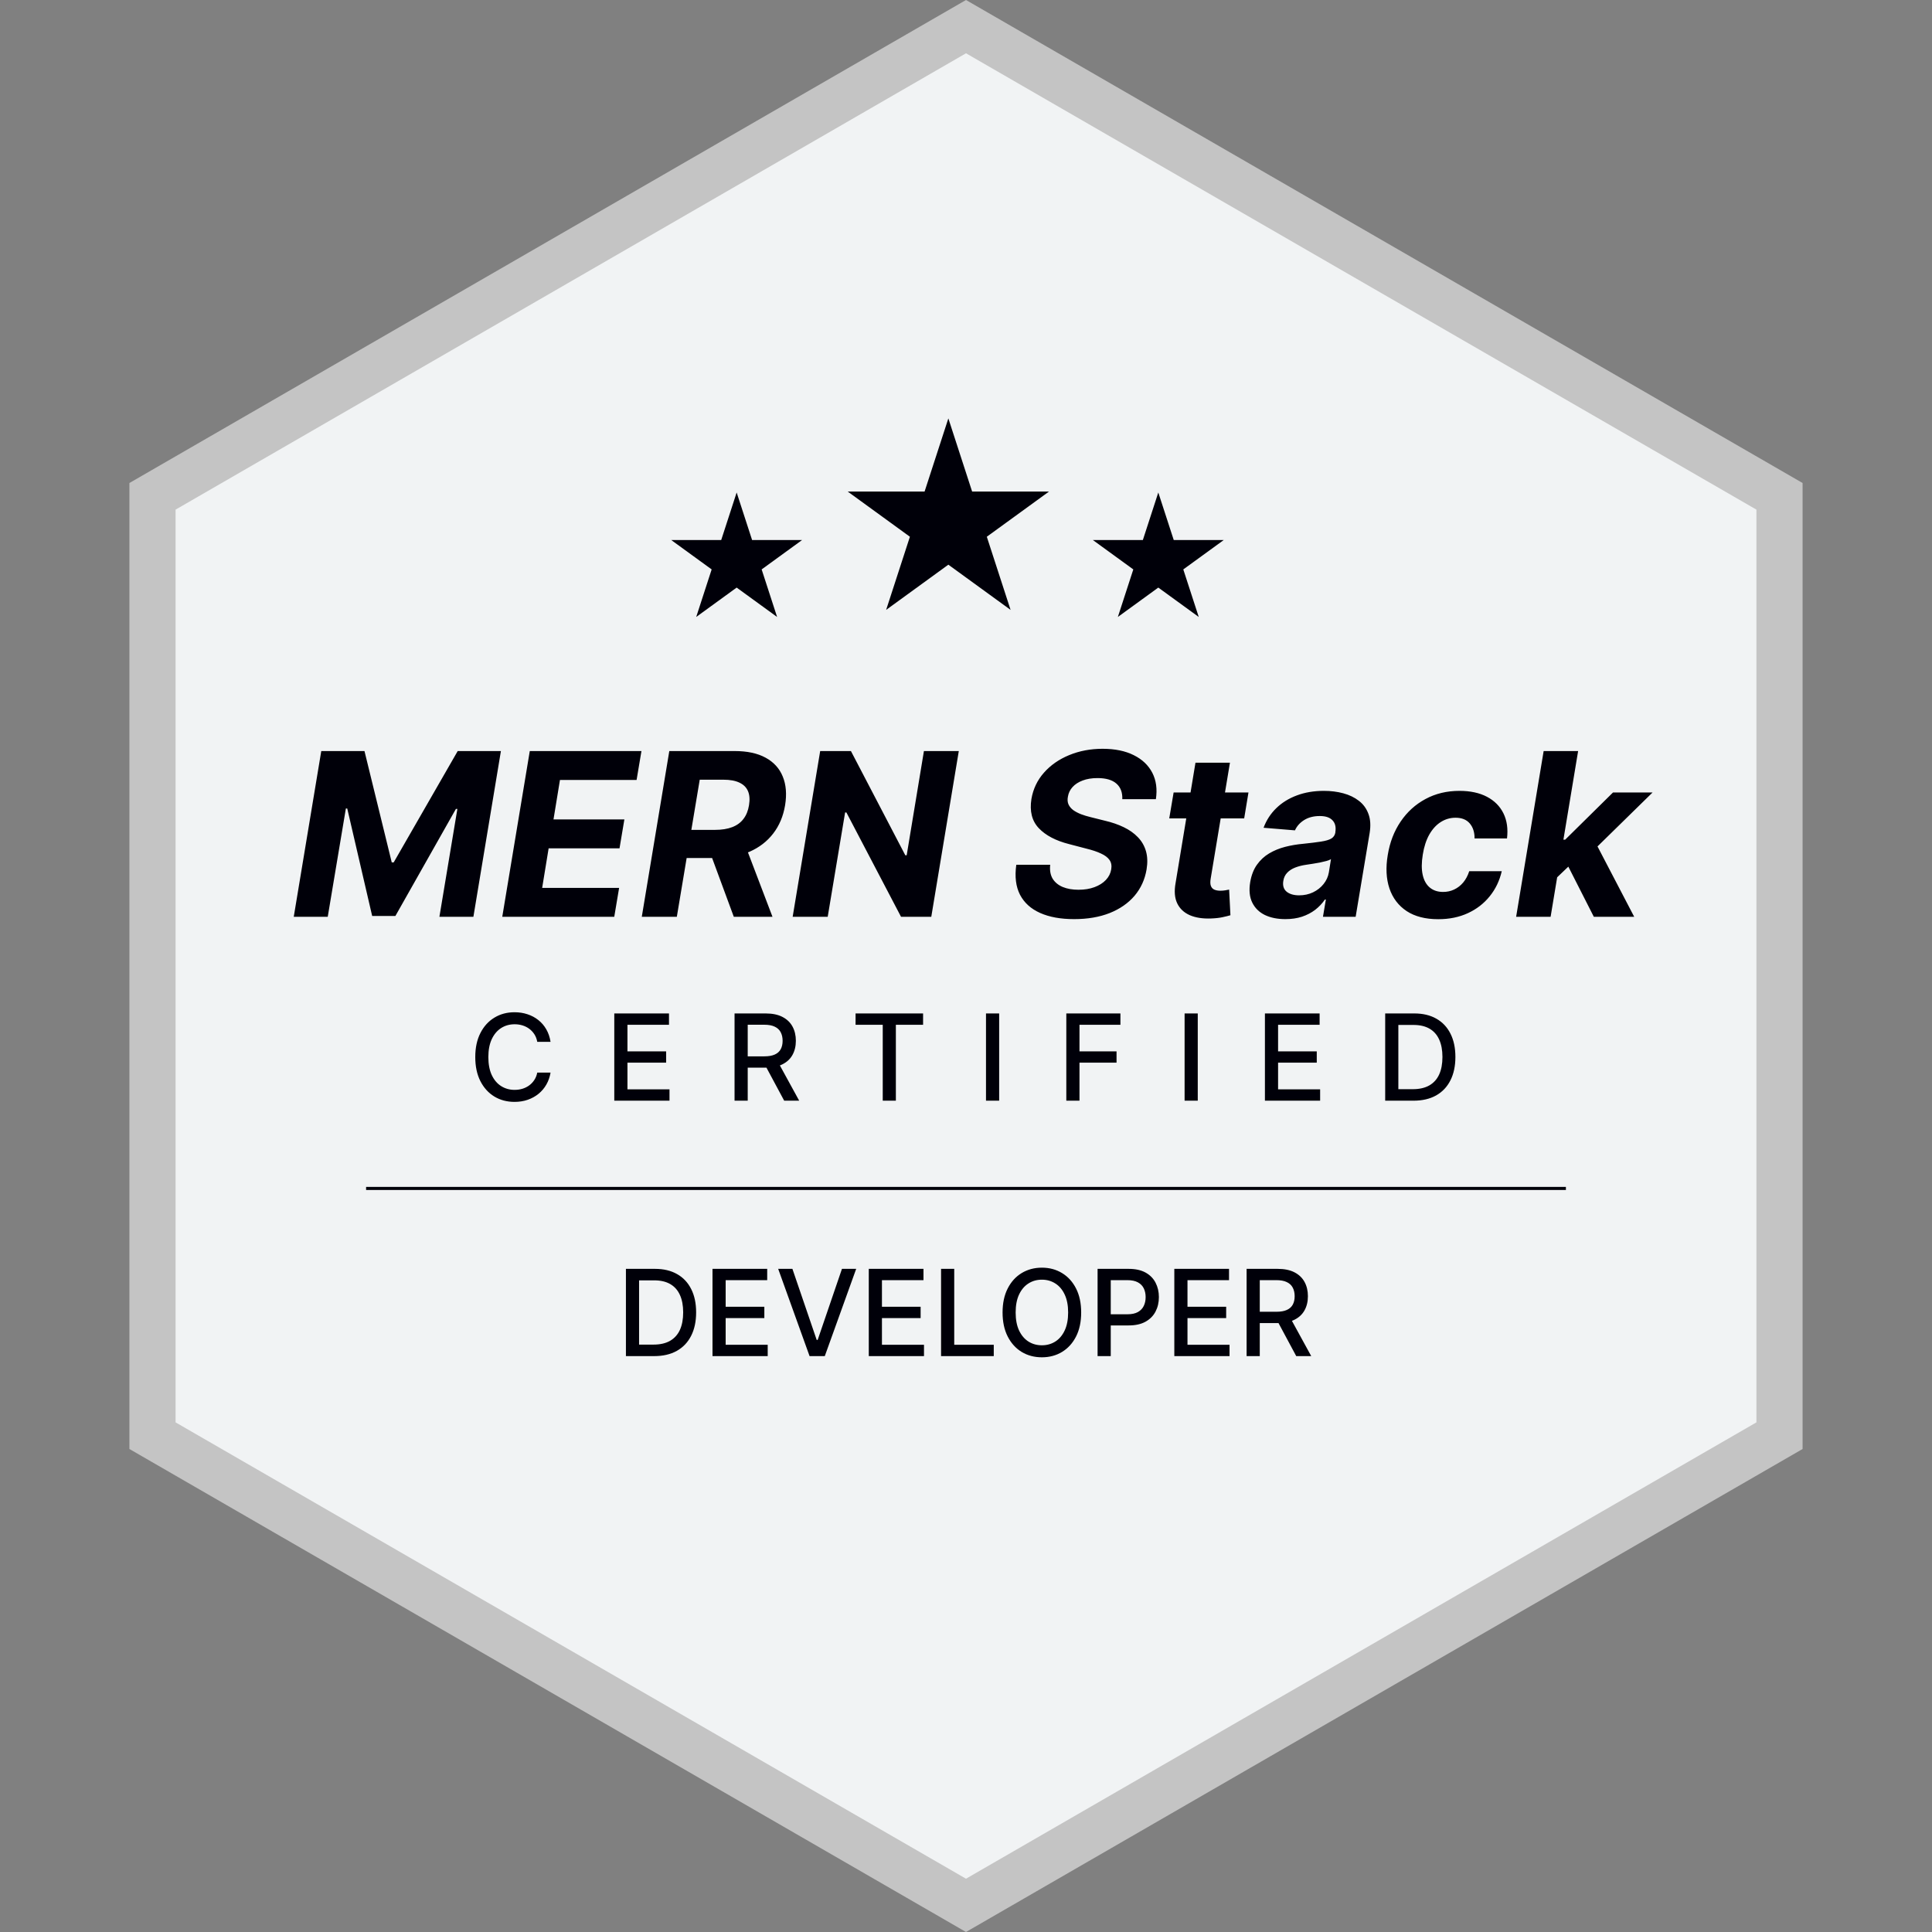
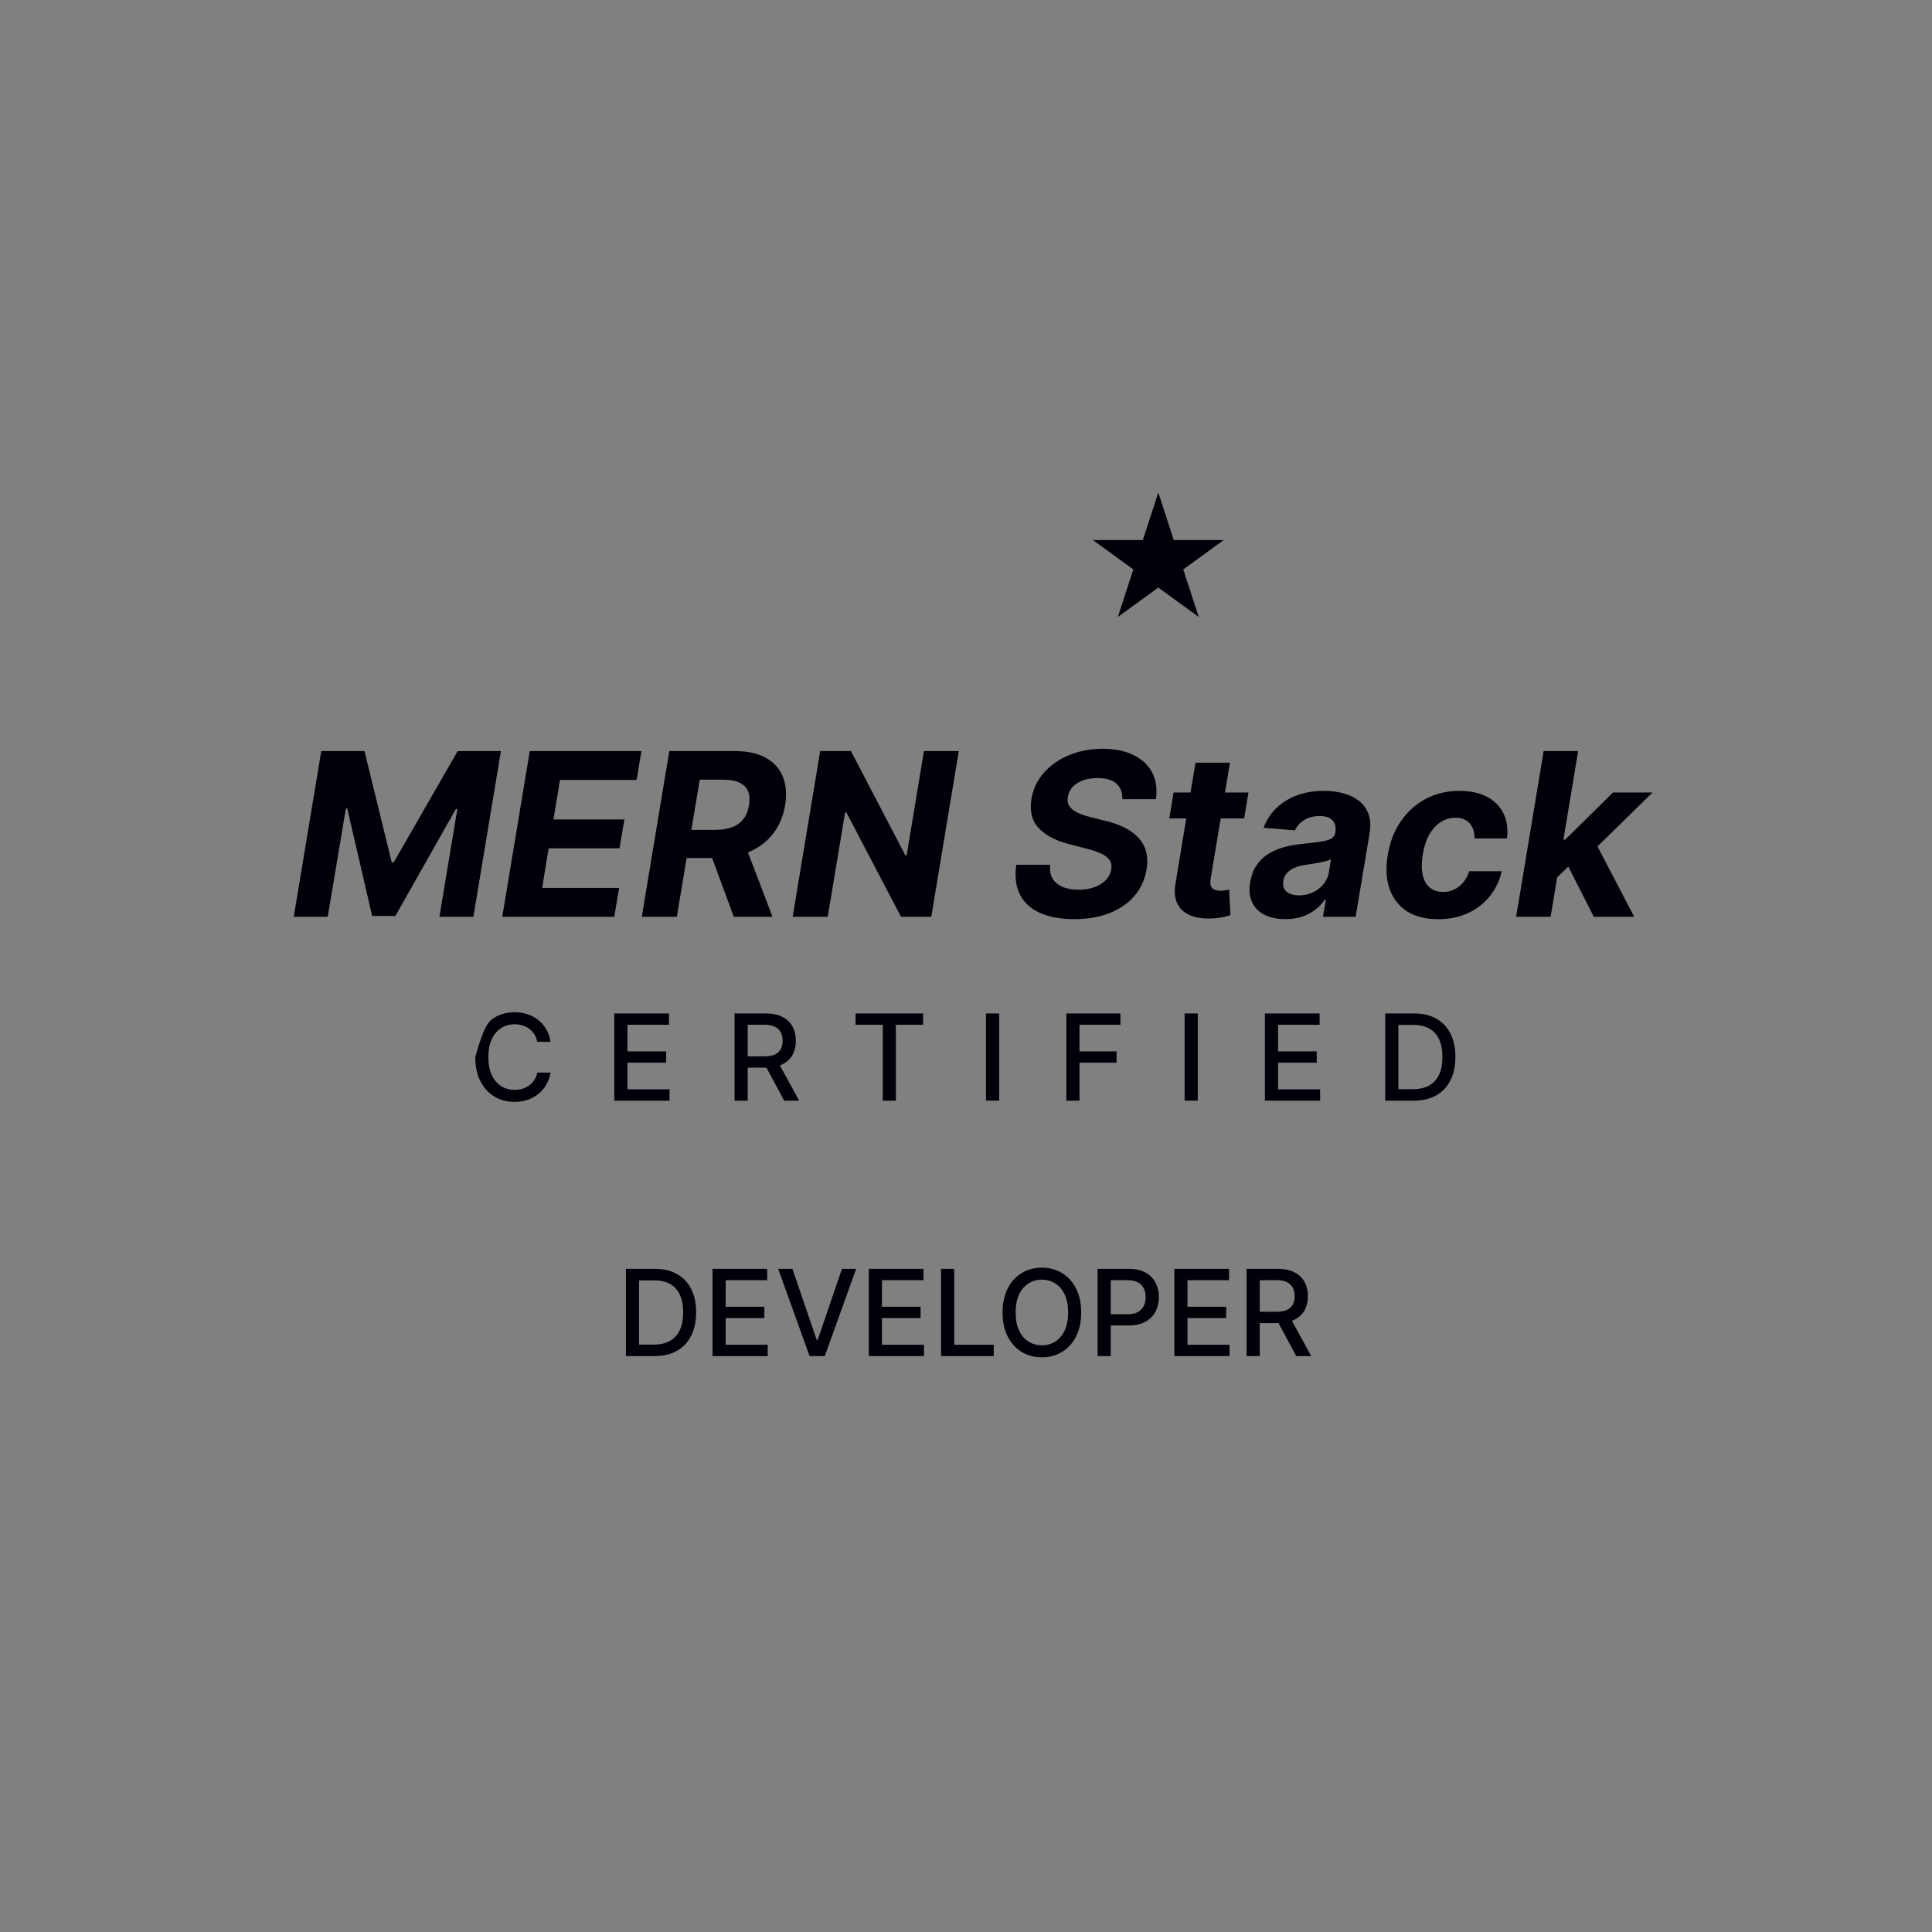
<svg xmlns="http://www.w3.org/2000/svg" width="628" height="628" viewBox="0 0 628 628" fill="none">
  <rect x="0" y="0" width="628" height="628" fill="#808080" stroke="none" />
-   <path d="M578.432 161.329V466.67L313.999 619.339L49.568 466.67V161.329L314 8.66L578.432 161.329Z" fill="#F1F3F4" stroke="#C4C4C4" stroke-width="15" />
-   <path d="M239.451 160.086L244.472 175.54H260.721L247.575 185.091L252.597 200.544L239.451 190.994L226.305 200.544L231.326 185.091L218.181 175.54H234.43L239.451 160.086Z" fill="#000009" />
  <path d="M104.429 244.131H118.475L127.339 280.324H127.97L148.776 244.131H162.822L153.879 298H142.832L148.671 262.938H148.198L128.523 297.737H120.974L112.872 262.806H112.425L106.533 298H95.486L104.429 244.131ZM163.263 298L172.206 244.131H208.504L206.926 253.521H182.017L179.913 266.357H202.954L201.376 275.747H178.335L176.23 288.61H201.245L199.667 298H163.263ZM208.616 298L217.559 244.131H238.812C242.881 244.131 246.23 244.85 248.86 246.288C251.508 247.726 253.367 249.769 254.436 252.416C255.524 255.047 255.778 258.151 255.199 261.728C254.603 265.305 253.314 268.374 251.333 270.934C249.369 273.494 246.809 275.467 243.652 276.852C240.513 278.22 236.875 278.904 232.736 278.904H218.506L220.084 269.75H232.447C234.621 269.75 236.48 269.452 238.023 268.856C239.566 268.26 240.785 267.365 241.679 266.173C242.591 264.981 243.187 263.499 243.468 261.728C243.766 259.922 243.661 258.414 243.152 257.204C242.644 255.976 241.723 255.047 240.391 254.415C239.058 253.767 237.304 253.442 235.13 253.442H227.449L220.006 298H208.616ZM241.758 273.485L251.096 298H238.523L229.475 273.485H241.758ZM311.659 244.131L302.716 298H292.879L275.124 264.095H274.703L269.048 298H257.659L266.602 244.131H276.597L294.273 278.01H294.72L300.323 244.131H311.659ZM364.805 259.781C364.893 257.589 364.253 255.897 362.885 254.705C361.535 253.512 359.492 252.916 356.756 252.916C354.897 252.916 353.284 253.179 351.916 253.705C350.549 254.214 349.453 254.924 348.628 255.836C347.822 256.73 347.322 257.765 347.129 258.94C346.936 259.904 346.998 260.746 347.313 261.465C347.646 262.184 348.164 262.806 348.865 263.332C349.584 263.841 350.435 264.288 351.417 264.674C352.399 265.042 353.442 265.358 354.547 265.621L359.176 266.778C361.438 267.304 363.472 268.006 365.278 268.882C367.102 269.759 368.628 270.837 369.855 272.118C371.1 273.398 371.977 274.906 372.486 276.642C372.994 278.378 373.064 280.368 372.696 282.613C372.135 285.909 370.828 288.768 368.777 291.187C366.725 293.59 364.033 295.457 360.702 296.79C357.37 298.105 353.512 298.763 349.128 298.763C344.779 298.763 341.106 298.096 338.107 296.764C335.109 295.431 332.925 293.458 331.558 290.846C330.207 288.215 329.804 284.962 330.348 281.087H341.369C341.176 282.893 341.439 284.401 342.158 285.611C342.894 286.804 343.99 287.707 345.446 288.32C346.901 288.917 348.611 289.215 350.575 289.215C352.521 289.215 354.249 288.934 355.757 288.373C357.282 287.812 358.519 287.032 359.465 286.032C360.412 285.032 360.991 283.884 361.201 282.586C361.412 281.376 361.228 280.359 360.649 279.535C360.07 278.711 359.141 278.01 357.861 277.431C356.598 276.835 355.029 276.309 353.153 275.853L347.524 274.38C343.175 273.275 339.887 271.548 337.66 269.198C335.433 266.848 334.635 263.683 335.266 259.702C335.828 256.441 337.187 253.591 339.343 251.154C341.518 248.699 344.253 246.796 347.55 245.446C350.864 244.078 354.485 243.394 358.413 243.394C362.411 243.394 365.787 244.087 368.54 245.472C371.293 246.84 373.301 248.752 374.564 251.206C375.826 253.661 376.212 256.52 375.721 259.781H364.805ZM405.818 257.598L404.424 266.015H380.067L381.488 257.598H405.818ZM388.59 247.919H399.795L393.535 285.585C393.359 286.619 393.386 287.426 393.614 288.005C393.842 288.566 394.219 288.96 394.745 289.188C395.288 289.416 395.937 289.53 396.691 289.53C397.217 289.53 397.752 289.487 398.296 289.399C398.839 289.294 399.251 289.215 399.532 289.162L399.953 297.5C399.321 297.693 398.471 297.904 397.401 298.132C396.349 298.359 395.104 298.5 393.666 298.552C390.931 298.658 388.616 298.298 386.722 297.474C384.828 296.632 383.469 295.343 382.645 293.607C381.821 291.871 381.646 289.688 382.119 287.058L388.59 247.919ZM417.799 298.763C415.239 298.763 413.021 298.316 411.145 297.421C409.286 296.509 407.918 295.159 407.041 293.371C406.165 291.582 405.945 289.364 406.384 286.716C406.77 284.471 407.497 282.595 408.567 281.087C409.654 279.561 410.978 278.334 412.539 277.405C414.1 276.475 415.827 275.765 417.721 275.274C419.632 274.783 421.605 274.45 423.639 274.274C425.989 274.029 427.9 273.792 429.373 273.564C430.863 273.336 431.977 273.012 432.713 272.591C433.45 272.153 433.897 271.504 434.055 270.645V270.487C434.318 268.838 434.011 267.558 433.134 266.647C432.275 265.717 430.899 265.252 429.005 265.252C427.006 265.252 425.305 265.691 423.902 266.568C422.517 267.444 421.526 268.558 420.93 269.908L410.724 269.066C411.636 266.611 413.012 264.49 414.854 262.701C416.712 260.895 418.948 259.51 421.561 258.545C424.174 257.563 427.102 257.072 430.346 257.072C432.591 257.072 434.686 257.335 436.633 257.861C438.597 258.387 440.289 259.203 441.709 260.307C443.147 261.412 444.182 262.833 444.813 264.569C445.462 266.287 445.593 268.347 445.208 270.75L440.657 298H430.031L430.977 292.397H430.662C429.803 293.66 428.75 294.773 427.505 295.738C426.26 296.685 424.831 297.43 423.218 297.974C421.605 298.5 419.799 298.763 417.799 298.763ZM422.297 291.03C423.928 291.03 425.427 290.705 426.795 290.056C428.181 289.39 429.32 288.496 430.215 287.373C431.126 286.251 431.705 284.98 431.951 283.56L432.635 279.272C432.284 279.5 431.775 279.702 431.109 279.877C430.46 280.052 429.75 280.219 428.978 280.377C428.224 280.517 427.462 280.649 426.69 280.771C425.918 280.877 425.226 280.982 424.612 281.087C423.262 281.28 422.052 281.587 420.982 282.008C419.913 282.428 419.045 282.998 418.378 283.717C417.712 284.419 417.3 285.296 417.142 286.348C416.896 287.873 417.256 289.039 418.22 289.846C419.202 290.635 420.561 291.03 422.297 291.03ZM467.5 298.789C463.344 298.789 459.924 297.912 457.241 296.159C454.576 294.388 452.708 291.933 451.639 288.794C450.587 285.655 450.402 282.043 451.086 277.957C451.753 273.819 453.147 270.189 455.269 267.067C457.39 263.929 460.082 261.482 463.344 259.729C466.623 257.958 470.305 257.072 474.391 257.072C477.916 257.072 480.897 257.712 483.334 258.992C485.772 260.272 487.56 262.07 488.7 264.384C489.84 266.699 490.226 269.417 489.857 272.538H479.31C479.327 270.539 478.81 268.917 477.758 267.672C476.706 266.427 475.163 265.805 473.128 265.805C471.375 265.805 469.762 266.278 468.289 267.225C466.833 268.155 465.597 269.514 464.58 271.302C463.58 273.091 462.879 275.256 462.476 277.799C462.055 280.377 462.046 282.569 462.449 284.375C462.853 286.181 463.624 287.558 464.764 288.505C465.904 289.451 467.342 289.925 469.078 289.925C470.375 289.925 471.577 289.662 472.681 289.136C473.804 288.61 474.786 287.847 475.627 286.847C476.469 285.83 477.118 284.612 477.574 283.191H488.148C487.429 286.295 486.122 289.013 484.228 291.345C482.352 293.677 479.994 295.501 477.153 296.816C474.312 298.132 471.094 298.789 467.5 298.789ZM504.896 286.374L507.132 272.933H508.763L524.308 257.598H537.17L516.443 277.904H513.76L504.896 286.374ZM492.823 298L501.766 244.131H512.971L504.028 298H492.823ZM518.074 298L509.131 280.403L517.89 272.486L531.199 298H518.074Z" fill="#000009" />
-   <path d="M178.957 338.644H174.636C174.47 337.72 174.161 336.908 173.709 336.206C173.256 335.505 172.702 334.909 172.047 334.42C171.391 333.931 170.657 333.562 169.845 333.312C169.042 333.063 168.188 332.938 167.283 332.938C165.649 332.938 164.186 333.349 162.894 334.171C161.61 334.992 160.595 336.197 159.847 337.785C159.108 339.373 158.739 341.312 158.739 343.601C158.739 345.909 159.108 347.857 159.847 349.445C160.595 351.033 161.615 352.233 162.907 353.045C164.2 353.858 165.654 354.264 167.269 354.264C168.165 354.264 169.014 354.144 169.817 353.904C170.63 353.655 171.364 353.29 172.019 352.81C172.675 352.33 173.229 351.744 173.681 351.051C174.142 350.35 174.461 349.546 174.636 348.642L178.957 348.656C178.726 350.05 178.278 351.333 177.614 352.505C176.958 353.668 176.113 354.675 175.08 355.524C174.055 356.364 172.882 357.015 171.562 357.477C170.242 357.938 168.802 358.169 167.242 358.169C164.786 358.169 162.598 357.587 160.678 356.424C158.758 355.252 157.244 353.576 156.136 351.397C155.037 349.219 154.488 346.62 154.488 343.601C154.488 340.573 155.042 337.974 156.15 335.805C157.257 333.626 158.771 331.955 160.692 330.792C162.612 329.62 164.795 329.033 167.242 329.033C168.746 329.033 170.15 329.25 171.451 329.684C172.762 330.109 173.939 330.737 174.983 331.567C176.026 332.389 176.889 333.395 177.572 334.586C178.255 335.768 178.717 337.12 178.957 338.644ZM199.675 357.781V329.421H217.456V333.105H203.954V341.746H216.528V345.415H203.954V354.098H217.622V357.781H199.675ZM238.769 357.781V329.421H248.878C251.076 329.421 252.899 329.8 254.348 330.557C255.807 331.314 256.896 332.361 257.616 333.7C258.336 335.029 258.696 336.566 258.696 338.311C258.696 340.047 258.332 341.575 257.602 342.895C256.882 344.206 255.793 345.226 254.334 345.955C252.885 346.685 251.062 347.049 248.864 347.049H241.207V343.366H248.477C249.862 343.366 250.988 343.167 251.856 342.77C252.733 342.373 253.374 341.796 253.78 341.039C254.187 340.282 254.39 339.373 254.39 338.311C254.39 337.24 254.182 336.313 253.767 335.528C253.36 334.743 252.719 334.143 251.842 333.728C250.974 333.303 249.834 333.091 248.421 333.091H243.048V357.781H238.769ZM252.77 344.986L259.777 357.781H254.902L248.034 344.986H252.77ZM278.103 333.105V329.421H300.051V333.105H291.203V357.781H286.937V333.105H278.103ZM324.779 329.421V357.781H320.5V329.421H324.779ZM346.608 357.781V329.421H364.195V333.105H350.887V341.746H362.935V345.415H350.887V357.781H346.608ZM389.334 329.421V357.781H385.055V329.421H389.334ZM411.164 357.781V329.421H428.944V333.105H415.443V341.746H428.016V345.415H415.443V354.098H429.11V357.781H411.164ZM459.439 357.781H450.258V329.421H459.73C462.508 329.421 464.895 329.989 466.889 331.124C468.883 332.251 470.411 333.871 471.473 335.985C472.543 338.09 473.079 340.615 473.079 343.56C473.079 346.514 472.539 349.053 471.459 351.176C470.388 353.299 468.837 354.933 466.806 356.078C464.775 357.213 462.319 357.781 459.439 357.781ZM454.537 354.042H459.203C461.364 354.042 463.159 353.636 464.59 352.824C466.021 352.002 467.092 350.816 467.803 349.265C468.514 347.705 468.869 345.803 468.869 343.56C468.869 341.335 468.514 339.447 467.803 337.896C467.101 336.345 466.054 335.168 464.659 334.365C463.265 333.562 461.535 333.16 459.467 333.16H454.537V354.042Z" fill="#000009" />
+   <path d="M178.957 338.644H174.636C174.47 337.72 174.161 336.908 173.709 336.206C173.256 335.505 172.702 334.909 172.047 334.42C171.391 333.931 170.657 333.562 169.845 333.312C169.042 333.063 168.188 332.938 167.283 332.938C165.649 332.938 164.186 333.349 162.894 334.171C161.61 334.992 160.595 336.197 159.847 337.785C159.108 339.373 158.739 341.312 158.739 343.601C158.739 345.909 159.108 347.857 159.847 349.445C160.595 351.033 161.615 352.233 162.907 353.045C164.2 353.858 165.654 354.264 167.269 354.264C168.165 354.264 169.014 354.144 169.817 353.904C170.63 353.655 171.364 353.29 172.019 352.81C172.675 352.33 173.229 351.744 173.681 351.051C174.142 350.35 174.461 349.546 174.636 348.642L178.957 348.656C178.726 350.05 178.278 351.333 177.614 352.505C176.958 353.668 176.113 354.675 175.08 355.524C174.055 356.364 172.882 357.015 171.562 357.477C170.242 357.938 168.802 358.169 167.242 358.169C164.786 358.169 162.598 357.587 160.678 356.424C158.758 355.252 157.244 353.576 156.136 351.397C155.037 349.219 154.488 346.62 154.488 343.601C157.257 333.626 158.771 331.955 160.692 330.792C162.612 329.62 164.795 329.033 167.242 329.033C168.746 329.033 170.15 329.25 171.451 329.684C172.762 330.109 173.939 330.737 174.983 331.567C176.026 332.389 176.889 333.395 177.572 334.586C178.255 335.768 178.717 337.12 178.957 338.644ZM199.675 357.781V329.421H217.456V333.105H203.954V341.746H216.528V345.415H203.954V354.098H217.622V357.781H199.675ZM238.769 357.781V329.421H248.878C251.076 329.421 252.899 329.8 254.348 330.557C255.807 331.314 256.896 332.361 257.616 333.7C258.336 335.029 258.696 336.566 258.696 338.311C258.696 340.047 258.332 341.575 257.602 342.895C256.882 344.206 255.793 345.226 254.334 345.955C252.885 346.685 251.062 347.049 248.864 347.049H241.207V343.366H248.477C249.862 343.366 250.988 343.167 251.856 342.77C252.733 342.373 253.374 341.796 253.78 341.039C254.187 340.282 254.39 339.373 254.39 338.311C254.39 337.24 254.182 336.313 253.767 335.528C253.36 334.743 252.719 334.143 251.842 333.728C250.974 333.303 249.834 333.091 248.421 333.091H243.048V357.781H238.769ZM252.77 344.986L259.777 357.781H254.902L248.034 344.986H252.77ZM278.103 333.105V329.421H300.051V333.105H291.203V357.781H286.937V333.105H278.103ZM324.779 329.421V357.781H320.5V329.421H324.779ZM346.608 357.781V329.421H364.195V333.105H350.887V341.746H362.935V345.415H350.887V357.781H346.608ZM389.334 329.421V357.781H385.055V329.421H389.334ZM411.164 357.781V329.421H428.944V333.105H415.443V341.746H428.016V345.415H415.443V354.098H429.11V357.781H411.164ZM459.439 357.781H450.258V329.421H459.73C462.508 329.421 464.895 329.989 466.889 331.124C468.883 332.251 470.411 333.871 471.473 335.985C472.543 338.09 473.079 340.615 473.079 343.56C473.079 346.514 472.539 349.053 471.459 351.176C470.388 353.299 468.837 354.933 466.806 356.078C464.775 357.213 462.319 357.781 459.439 357.781ZM454.537 354.042H459.203C461.364 354.042 463.159 353.636 464.59 352.824C466.021 352.002 467.092 350.816 467.803 349.265C468.514 347.705 468.869 345.803 468.869 343.56C468.869 341.335 468.514 339.447 467.803 337.896C467.101 336.345 466.054 335.168 464.659 334.365C463.265 333.562 461.535 333.16 459.467 333.16H454.537V354.042Z" fill="#000009" />
  <path d="M212.638 440.805H203.457V412.444H212.929C215.707 412.444 218.094 413.012 220.088 414.148C222.082 415.274 223.61 416.894 224.671 419.008C225.742 421.113 226.278 423.638 226.278 426.583C226.278 429.537 225.738 432.076 224.658 434.199C223.587 436.323 222.036 437.957 220.005 439.101C217.974 440.237 215.518 440.805 212.638 440.805ZM207.736 437.066H212.402C214.563 437.066 216.358 436.66 217.789 435.847C219.22 435.026 220.291 433.839 221.002 432.288C221.713 430.728 222.068 428.826 222.068 426.583C222.068 424.358 221.713 422.47 221.002 420.919C220.3 419.368 219.252 418.191 217.858 417.388C216.464 416.585 214.733 416.183 212.665 416.183H207.736V437.066ZM231.599 440.805V412.444H249.379V416.128H235.878V424.769H248.451V428.439H235.878V437.121H249.545V440.805H231.599ZM257.574 412.444L265.467 435.543H265.785L273.679 412.444H278.304L268.098 440.805H263.154L252.949 412.444H257.574ZM282.399 440.805V412.444H300.18V416.128H286.678V424.769H299.252V428.439H286.678V437.121H300.346V440.805H282.399ZM305.895 440.805V412.444H310.174V437.121H323.025V440.805H305.895ZM351.437 426.625C351.437 429.653 350.883 432.256 349.775 434.435C348.668 436.604 347.149 438.275 345.22 439.448C343.299 440.611 341.116 441.192 338.67 441.192C336.214 441.192 334.021 440.611 332.092 439.448C330.172 438.275 328.658 436.6 327.55 434.421C326.442 432.242 325.888 429.643 325.888 426.625C325.888 423.597 326.442 420.998 327.55 418.828C328.658 416.65 330.172 414.979 332.092 413.815C334.021 412.643 336.214 412.057 338.67 412.057C341.116 412.057 343.299 412.643 345.22 413.815C347.149 414.979 348.668 416.65 349.775 418.828C350.883 420.998 351.437 423.597 351.437 426.625ZM347.2 426.625C347.2 424.317 346.826 422.373 346.078 420.795C345.34 419.207 344.324 418.007 343.032 417.194C341.748 416.373 340.294 415.962 338.67 415.962C337.036 415.962 335.577 416.373 334.294 417.194C333.01 418.007 331.995 419.207 331.247 420.795C330.509 422.373 330.139 424.317 330.139 426.625C330.139 428.933 330.509 430.88 331.247 432.468C331.995 434.047 333.01 435.247 334.294 436.069C335.577 436.881 337.036 437.287 338.67 437.287C340.294 437.287 341.748 436.881 343.032 436.069C344.324 435.247 345.34 434.047 346.078 432.468C346.826 430.88 347.2 428.933 347.2 426.625ZM356.772 440.805V412.444H366.881C369.087 412.444 370.915 412.846 372.365 413.649C373.814 414.452 374.899 415.551 375.619 416.945C376.339 418.33 376.699 419.89 376.699 421.626C376.699 423.37 376.334 424.94 375.605 426.334C374.885 427.719 373.796 428.817 372.337 429.63C370.887 430.433 369.064 430.834 366.867 430.834H359.915V427.206H366.479C367.873 427.206 369.004 426.966 369.872 426.486C370.74 425.997 371.377 425.332 371.783 424.492C372.189 423.652 372.392 422.696 372.392 421.626C372.392 420.555 372.189 419.604 371.783 418.773C371.377 417.942 370.735 417.291 369.858 416.82C368.99 416.35 367.846 416.114 366.424 416.114H361.051V440.805H356.772ZM381.715 440.805V412.444H399.496V416.128H385.994V424.769H398.568V428.439H385.994V437.121H399.662V440.805H381.715ZM405.211 440.805V412.444H415.32C417.517 412.444 419.341 412.823 420.79 413.58C422.249 414.337 423.338 415.385 424.058 416.723C424.778 418.053 425.138 419.59 425.138 421.335C425.138 423.07 424.774 424.598 424.044 425.918C423.324 427.229 422.235 428.249 420.776 428.979C419.327 429.708 417.504 430.073 415.306 430.073H407.649V426.389H414.919C416.303 426.389 417.43 426.191 418.298 425.794C419.175 425.397 419.816 424.82 420.222 424.063C420.629 423.306 420.832 422.396 420.832 421.335C420.832 420.264 420.624 419.336 420.209 418.551C419.802 417.767 419.161 417.167 418.284 416.751C417.416 416.326 416.276 416.114 414.863 416.114H409.49V440.805H405.211ZM419.212 428.009L426.218 440.805H421.344L414.476 428.009H419.212Z" fill="#000009" />
-   <line x1="119" y1="386.305" x2="509" y2="386.305" stroke="#000009" />
-   <path d="M308.265 136L315.99 159.775H340.989L320.764 174.469L328.489 198.244L308.265 183.55L288.041 198.244L295.766 174.469L275.541 159.775H300.54L308.265 136Z" fill="#000009" />
  <path d="M376.508 160.086L381.529 175.54H397.778L384.632 185.091L389.653 200.544L376.508 190.994L363.362 200.544L368.383 185.091L355.237 175.54H371.486L376.508 160.086Z" fill="#000009" />
</svg>